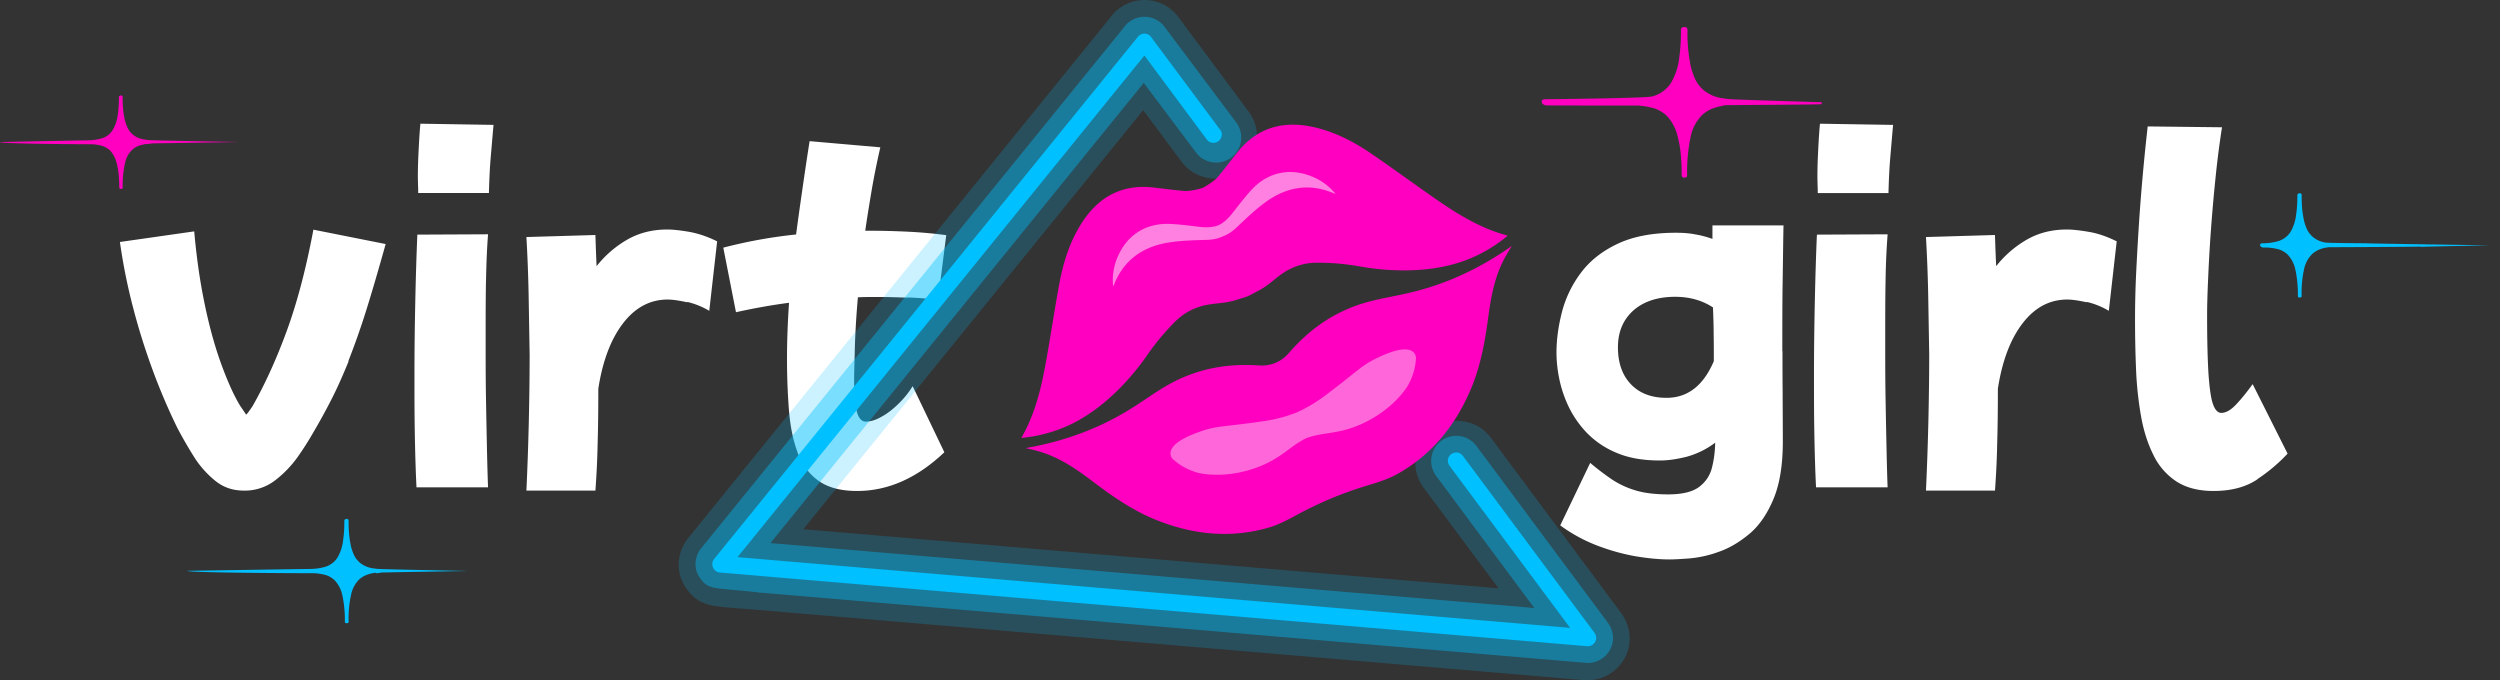
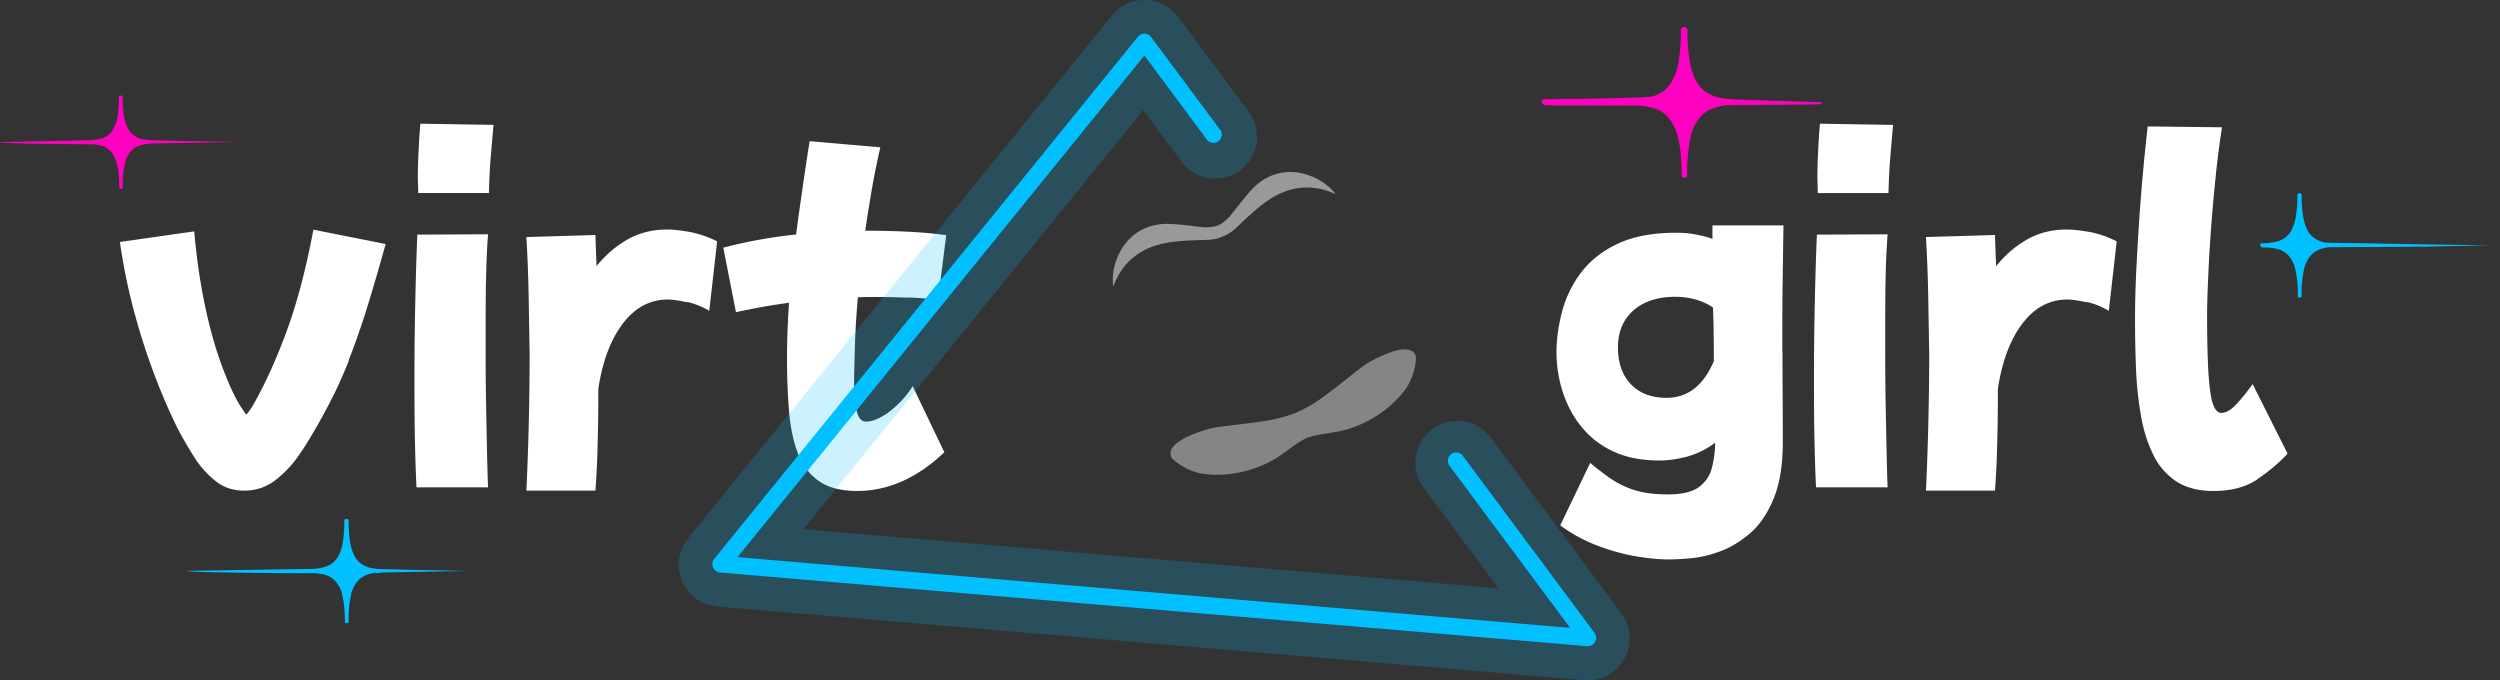
<svg xmlns="http://www.w3.org/2000/svg" width="147" height="40" fill="none" viewBox="0 0 147 40">
  <rect x="0" y="0" width="147" height="40" fill="#333333" stroke="none" />
  <g clip-path="url(#a)">
    <path fill="white" fill-rule="evenodd" d="M132.738 28.184c-.695.463-1.55.685-2.587.685-.886 0-1.611-.192-2.185-.564a3.852 3.852 0 0 1-1.349-1.56c-.332-.665-.574-1.42-.725-2.276a20.709 20.709 0 0 1-.292-2.738c-.04-.977-.06-1.954-.06-2.94 0-.856.02-1.792.07-2.82.05-1.026.111-2.063.181-3.12a124.66 124.66 0 0 1 .494-5.417l4.369.05a54.715 54.715 0 0 0-.362 2.79 102.138 102.138 0 0 0-.282 3.15 90.29 90.29 0 0 0-.171 2.95c-.041.907-.061 1.621-.061 2.155 0 1.47.03 2.618.081 3.453.06.836.141 1.43.261 1.772.121.342.282.524.494.524.272 0 .574-.171.896-.524.322-.342.634-.735.946-1.168l2.054 4.088a9.906 9.906 0 0 1-1.792 1.51h.02ZM122.7 17.774c-.463-.1-.845-.161-1.147-.161-1.027 0-1.903.463-2.618 1.39-.715.925-1.208 2.214-1.46 3.855 0 1.128-.01 2.205-.04 3.222a50.597 50.597 0 0 1-.131 2.769h-4.057a180.858 180.858 0 0 0 .191-7.974l-.06-3.544a90.007 90.007 0 0 0-.131-3.393l4.057-.12c.02.593.04 1.207.071 1.832a6.312 6.312 0 0 1 1.802-1.56c.684-.393 1.47-.595 2.356-.595.342 0 .775.05 1.308.141.534.09 1.068.282 1.621.554l-.463 4.087a4.613 4.613 0 0 0-1.288-.523l-.011.02Zm-11.658-6.423h-4.158c0-.141 0-.292-.01-.443 0-.151-.01-.322-.01-.524 0-.513.02-1.067.05-1.64.03-.585.061-1.068.101-1.47l4.299.07c-.051.543-.101 1.168-.161 1.862-.061.695-.091 1.41-.111 2.155v-.01Zm-.171 5.164c-.02 1.088-.02 2.226-.02 3.424s0 2.335.02 3.483c.02 1.148.04 2.175.06 3.1.02.927.04 1.642.061 2.135h-4.209c-.05-.997-.08-2.064-.1-3.201-.021-1.138-.021-2.276-.021-3.423 0-1.5.021-2.96.051-4.37.03-1.42.07-2.708.121-3.866l4.158-.02a44.29 44.29 0 0 0-.121 2.739Zm-6.061 4.138c0 .786 0 1.611.01 2.477 0 .866.01 1.802.01 2.819 0 1.39-.181 2.517-.554 3.403-.372.886-.845 1.57-1.429 2.054-.584.483-1.178.835-1.802 1.047a6.636 6.636 0 0 1-1.712.382c-.523.04-.916.06-1.168.06-.624 0-1.319-.07-2.074-.2-.755-.142-1.51-.353-2.275-.655a9.203 9.203 0 0 1-2.074-1.148l1.762-3.674c.402.342.805.644 1.208.926a5.16 5.16 0 0 0 1.4.674c.533.171 1.187.252 1.983.252.795 0 1.4-.14 1.792-.423.382-.282.644-.654.765-1.107.121-.453.191-.967.201-1.51a4.966 4.966 0 0 1-1.671.825c-.564.141-1.087.222-1.57.222-1.017 0-1.873-.151-2.588-.464a5.152 5.152 0 0 1-1.752-1.198 6 6 0 0 1-1.077-1.59 7.13 7.13 0 0 1-.534-1.672 7.728 7.728 0 0 1-.14-1.41c0-.774.11-1.57.322-2.395a6.551 6.551 0 0 1 1.107-2.296c.524-.704 1.238-1.278 2.155-1.711.906-.433 2.053-.655 3.443-.655.423 0 .805.03 1.158.101.352.06.684.151.986.262v-.795h4.178c-.02.966-.03 2.053-.05 3.272-.02 1.218-.02 2.587-.02 4.117l.01.01Zm-4.047-.996c0-.544-.02-1.068-.041-1.581-.644-.423-1.389-.624-2.225-.624-1.026 0-1.852.272-2.456.805-.604.544-.906 1.259-.906 2.165 0 .906.251 1.64.765 2.174.513.534 1.208.796 2.094.796 1.238 0 2.165-.715 2.779-2.155 0-.513 0-1.047-.01-1.58Zm-47.39-2.155c-.604-.02-1.208-.04-1.822-.04-.372 0-.745 0-1.107.02a50.703 50.703 0 0 0-.181 3.02c-.02.836-.04 1.43-.04 1.792 0 .886.05 1.52.16 1.913.101.383.282.584.524.584.272 0 .584-.09.916-.282.342-.18.675-.443 1.007-.765.332-.322.604-.664.835-1.037l1.863 3.886c-1.59 1.51-3.302 2.276-5.124 2.276-.967 0-1.732-.202-2.296-.614-.564-.413-.977-.977-1.228-1.702-.262-.725-.423-1.55-.494-2.487-.07-.936-.11-1.913-.11-2.95 0-1.037.04-2.164.12-3.312-1.077.141-2.114.332-3.12.554l-.746-3.796a28.605 28.605 0 0 1 4.28-.775c.11-.826.23-1.691.362-2.597.13-.906.272-1.873.433-2.89l4.158.363a45.702 45.702 0 0 0-.504 2.496c-.14.826-.272 1.631-.382 2.407.906 0 1.752.02 2.547.06.795.04 1.53.11 2.215.201l-.483 3.796c-.564-.06-1.148-.11-1.752-.131l-.03.01Zm-12.967.272c-.463-.1-.846-.161-1.148-.161-1.027 0-1.902.463-2.617 1.39-.715.925-1.208 2.214-1.46 3.855 0 1.128-.01 2.205-.04 3.222a51.418 51.418 0 0 1-.131 2.769h-4.057a179.644 179.644 0 0 0 .19-7.974l-.06-3.544a89.388 89.388 0 0 0-.13-3.393l4.057-.12c.02.593.04 1.207.07 1.832a6.323 6.323 0 0 1 1.802-1.56c.685-.393 1.47-.595 2.356-.595.343 0 .776.05 1.31.141.533.1 1.066.282 1.62.554l-.463 4.087a4.626 4.626 0 0 0-1.289-.523l-.01.02ZM28.748 11.35H24.59c0-.141 0-.292-.01-.443 0-.151-.01-.322-.01-.524 0-.513.02-1.067.05-1.64.03-.585.06-1.068.1-1.47l4.3.07c-.05.543-.101 1.168-.162 1.862-.06.695-.09 1.41-.11 2.155v-.01Zm-.172 5.164c-.02 1.088-.02 2.226-.02 3.424s0 2.335.02 3.483c.02 1.148.04 2.175.06 3.1.021.927.041 1.642.061 2.135H24.49c-.05-.997-.08-2.064-.1-3.201-.02-1.138-.02-2.276-.02-3.423 0-1.5.02-2.96.05-4.37.03-1.42.07-2.708.12-3.866l4.158-.02c-.06.745-.1 1.651-.12 2.739Zm-8.074 4.722c-.342.836-.674 1.591-1.017 2.256a35.754 35.754 0 0 1-1.067 1.943 17.5 17.5 0 0 1-.926 1.45 6.45 6.45 0 0 1-1.34 1.379 2.919 2.919 0 0 1-1.791.584c-.685 0-1.229-.192-1.712-.584a5.759 5.759 0 0 1-1.258-1.43 26.008 26.008 0 0 1-.947-1.641 36.012 36.012 0 0 1-1.43-3.332 39.137 39.137 0 0 1-1.187-3.766 34.12 34.12 0 0 1-.776-3.866l4.37-.624c.13 1.5.332 2.91.604 4.228.272 1.32.594 2.497.966 3.524.373 1.027.745 1.873 1.138 2.517.08.11.191.282.342.503.03 0 .162-.17.383-.503.705-1.238 1.37-2.688 1.983-4.35.614-1.66 1.148-3.664 1.591-6.02l4.249.846c-.423 1.51-.806 2.829-1.158 3.946a45.161 45.161 0 0 1-1.037 2.94h.02Z" clip-rule="evenodd" />
    <path fill="#FF00C0" fill-rule="evenodd" d="M107.061 6.125c-.171.03-5.369.05-5.541.06-.1 0-.201.02-.302.05a2.26 2.26 0 0 0-.352.091c-.292.08-.554.232-.776.433a2.504 2.504 0 0 0-.685 1.31 10.095 10.095 0 0 0-.201 2.267s0 .11-.162.11c-.15 0-.16-.11-.16-.11 0-.293 0-.625-.031-.947a6.45 6.45 0 0 0-.212-1.39 2.674 2.674 0 0 0-.594-1.149 1.934 1.934 0 0 0-.937-.524 4.92 4.92 0 0 0-.785-.12c-.101 0-5.249 0-5.41-.01 0 0-.252-.03-.252-.202 0 0-.09-.161.252-.161.403 0 5.843-.06 6.225-.161.454-.111.847-.393 1.109-.786.272-.464.443-.977.493-1.511.07-.494.1-.987.1-1.481v-.161c0-.08.092-.151.212-.141h.02c.091 0 .162.08.152.171v.12c-.01.636.05 1.28.171 1.905.06.302.161.604.292.886.121.242.282.454.484.625.312.252.695.423 1.088.473.302.05.483.06.493.06.333.03 5.349.182 5.4.182-.061 0 0 .12-.101.131l.01-.02ZM8.653 8.462a.57.57 0 0 0-.181.03c-.07.01-.151.03-.222.05-.181.05-.342.142-.483.272a1.49 1.49 0 0 0-.423.816 6.03 6.03 0 0 0-.131 1.41s0 .071-.101.071c-.09 0-.1-.07-.1-.07 0-.182 0-.383-.021-.585a4.188 4.188 0 0 0-.131-.866 1.723 1.723 0 0 0-.363-.715 1.2 1.2 0 0 0-.584-.322 2.667 2.667 0 0 0-.483-.071h-.232S0 8.462 0 8.352c0 0 4.986-.102 5.198-.102.252 0 .494-.04.735-.1.282-.07.524-.242.685-.494.172-.282.272-.604.313-.937.04-.302.06-.614.06-.917v-.1c0-.05.06-.09.131-.09.06 0 .1.05.09.11v.07c0 .393.03.796.111 1.179.04.191.101.373.182.544.07.151.171.282.302.393.191.161.433.262.675.292.181.03.302.04.312.04.202.02 5.228.111 5.258.111l-5.097.08c-.1.02-.211.03-.312.041l.01-.01Z" clip-rule="evenodd" />
    <path fill="#00C0FF" fill-rule="evenodd" d="M142.348 14.496c-.121.02-5.268.04-5.389.04-.071 0-.141.02-.212.03-.08.01-.161.03-.241.06-.202.061-.383.162-.544.303a1.777 1.777 0 0 0-.484.906 6.422 6.422 0 0 0-.141 1.582s0 .07-.111.08c-.11 0-.11-.08-.11-.08 0-.202 0-.433-.021-.655a6.142 6.142 0 0 0-.141-.967 1.819 1.819 0 0 0-.413-.796 1.283 1.283 0 0 0-.654-.362 3.397 3.397 0 0 0-.544-.08h-.262s-.182-.021-.182-.142c0 0-.06-.11.182-.11.282 0 .554-.041.826-.112a1.31 1.31 0 0 0 .765-.543c.192-.323.302-.675.343-1.048.05-.343.07-.685.07-1.028v-.11c0-.05.061-.101.141-.101h.01c.061 0 .111.06.101.12v.081c0 .444.03.887.121 1.32.04.211.111.423.201.614.081.172.202.313.333.434.222.18.483.292.755.332.212.03 2.348.04 2.358.04.231.02 7.273.121 7.303.121-.04 0-4.03.08-4.1.09l.04-.02ZM22.121 33.676c-.07 0-.14.02-.211.03-.08.01-.161.03-.242.06-.201.06-.383.161-.544.302a1.765 1.765 0 0 0-.483.917 6.421 6.421 0 0 0-.141 1.582s0 .07-.111.08c-.111 0-.111-.08-.111-.08 0-.202 0-.434-.02-.655a6.224 6.224 0 0 0-.141-.967 1.83 1.83 0 0 0-.413-.796 1.284 1.284 0 0 0-.655-.363 3.379 3.379 0 0 0-.544-.08h-.262s-7.233-.02-7.233-.141c0 0 6.991-.111 7.233-.111.282 0 .554-.04.826-.11.312-.081.584-.273.766-.545.191-.322.302-.675.342-1.047.05-.343.07-.685.07-1.028v-.11c0-.051.061-.102.142-.102h.01c.06 0 .11.06.1.121v.08c0 .444.03.887.121 1.32.04.212.111.424.202.615.08.171.201.312.332.433.222.181.484.292.756.333.211.03.332.04.342.04.232.02 5.259.12 5.289.12-.04 0-5.037.081-5.107.092-.121.02-.232.04-.353.04l.04-.03Z" clip-rule="evenodd" />
    <path fill="#00C0FF" fill-rule="evenodd" d="m67.21 6.487-19.975 24.63 40.878 3.475-4.402-5.913a2.453 2.453 0 0 1 .513-3.445 2.46 2.46 0 0 1 3.445.514l7.646 10.285c.363.493.554 1.088.504 1.702-.11 1.35-1.32 2.367-2.67 2.257l-48.564-4.13c-.725-.06-1.47-.101-2.196-.182-.524-.06-1.027-.15-1.46-.473-.293-.212-.504-.484-.686-.786-.533-.876-.413-1.994.222-2.78L65.377.917c.161-.202.242-.282.453-.433a2.476 2.476 0 0 1 3.455.513l4.14 5.571a2.453 2.453 0 0 1-.513 3.445 2.46 2.46 0 0 1-3.445-.514L67.22 6.477l-.01.01Z" clip-rule="evenodd" opacity=".2" />
-     <path fill="#00C0FF" fill-rule="evenodd" d="M67.25 4.876 45.3 31.933l44.918 3.818-5.772-7.767a1.477 1.477 0 0 1 .302-2.065 1.477 1.477 0 0 1 2.065.302l7.716 10.376c.222.302.343.655.313 1.027a1.48 1.48 0 0 1-1.602 1.35l-48.564-4.13c-2.73-.322-3.042-.09-3.586-.967-.303-.493-.242-1.168.14-1.642L66.143 1.541c.121-.15.081-.12.272-.262a1.477 1.477 0 0 1 2.065.303l4.211 5.62a1.477 1.477 0 0 1-.302 2.066 1.477 1.477 0 0 1-2.065-.303l-3.072-4.09Z" clip-rule="evenodd" opacity=".4" />
    <path fill="#00C0FF" d="M71.743 7.615a.485.485 0 0 1-.1.685.485.485 0 0 1-.686-.1l-3.666-4.936-23.925 29.495 48.957 4.16-7.091-9.53a.485.485 0 0 1 .1-.684.485.485 0 0 1 .685.1l7.717 10.376c.08.1.13.222.12.363a.496.496 0 0 1-.533.453l-50.982-4.331a.428.428 0 0 1-.272-.111.495.495 0 0 1-.07-.695L66.907 2.166l.09-.09a.485.485 0 0 1 .686.1l4.05 5.44h.01Z" />
-     <path fill="#FF00C0" d="M83.883 16.946c-2.11.637-3.352.539-5.205 1.487-1.29.66-2.235 1.564-2.92 2.352a2.064 2.064 0 0 1-1.694.704c-1.042-.069-2.35-.037-3.727.413-1.978.645-2.785 1.595-4.724 2.642-1.163.629-2.9 1.384-5.304 1.803.294.067.584.136.868.222 1.139.344 2.114 1.01 3.06 1.728 1.14.866 2.31 1.68 3.631 2.228 2.24.928 4.53 1.156 6.814.473.43-.129.973-.395 1.521-.694a21.9 21.9 0 0 1 4.298-1.787c.599-.178 1.17-.376 1.563-.59 2.097-1.138 3.549-2.922 4.47-5.164.544-1.323.791-2.727.98-4.147.158-1.177.374-2.338.932-3.388.14-.261.295-.514.454-.77-1.991 1.408-3.752 2.107-5.017 2.488Z" />
-     <path fill="#FF00C0" d="M63.038 24.915c2.43-1.2 4.052-3.513 4.398-4.006.146-.208.597-.87 1.33-1.654.114-.121.224-.235.327-.338a3.549 3.549 0 0 1 1.71-.956c.726-.167 1.175-.09 1.982-.354.245-.08.455-.13.579-.188.128-.048.312-.16.542-.278.755-.385 1.017-.76 1.648-1.156l.008-.005a3.552 3.552 0 0 1 1.876-.533c.146 0 .303.001.47.007 1.072.032 1.86.179 2.111.222.593.102 3.378.583 5.942-.293a8.526 8.526 0 0 0 2.69-1.524 266.33 266.33 0 0 1-.37-.113c-1.39-.428-2.625-1.192-3.824-2.02-1.263-.874-2.502-1.786-3.77-2.654-1.028-.707-2.121-1.283-3.326-1.571-1.85-.443-3.425-.04-4.628 1.488-.381.483-.753.974-1.149 1.443-.195.232-.804.596-.869.617-.06.031-.748.207-1.05.182-.613-.05-1.223-.133-1.834-.204-1.931-.224-3.327.608-4.319 2.233-.645 1.058-1.007 2.239-1.232 3.467-.277 1.51-.504 3.032-.776 4.544-.258 1.434-.587 2.848-1.263 4.136l-.181.342a8.534 8.534 0 0 0 2.978-.833Z" />
    <path fill="white" d="m83.044 20.655-.003-.001c-.513-.342-1.659.201-2.059.392-.96.457-1.162.79-3.059 2.208-.253.189-.846.63-1.712 1.012a8.59 8.59 0 0 1-1.925.5c-2.342.346-2.721.255-3.722.613-.418.149-1.61.578-1.73 1.183v.003a.478.478 0 0 0 .157.458 3.659 3.659 0 0 0 1.442.775s1.468.407 3.408-.286a6.173 6.173 0 0 0 .885-.394c.89-.482 1.297-.972 2.104-1.364.847-.296 1.482-.24 2.451-.53a6.1 6.1 0 0 0 .302-.1s.303-.108.601-.25c1.86-.887 2.606-2.215 2.606-2.215.17-.303.424-.847.468-1.57a.479.479 0 0 0-.214-.434Z" opacity=".4" />
    <path fill="white" d="M68.707 14.261c.753-.12 1.525-.133 2.29-.158.334-.011.635-.079.903-.203.277-.103.538-.269.781-.498.557-.524 1.11-1.063 1.727-1.511 1.242-.904 2.599-1.147 4.051-.51.02.01.043.008.065.012a3.442 3.442 0 0 0-1.448-1.04c-1.265-.495-2.54-.216-3.485.806-.423.457-.794.962-1.185 1.449-.2.25-.413.438-.635.57a1.12 1.12 0 0 1-.292.121 2.38 2.38 0 0 1-.852.049c-.62-.067-1.241-.16-1.863-.182-1.392-.05-2.488.657-3.03 1.903a3.445 3.445 0 0 0-.283 1.76c.013-.018.03-.034.038-.054.572-1.479 1.701-2.27 3.218-2.514Z" opacity=".5" />
  </g>
  <defs>
    <clipPath id="a">
      <path fill="white" d="M0 0h147v40H0z" />
    </clipPath>
  </defs>
</svg>